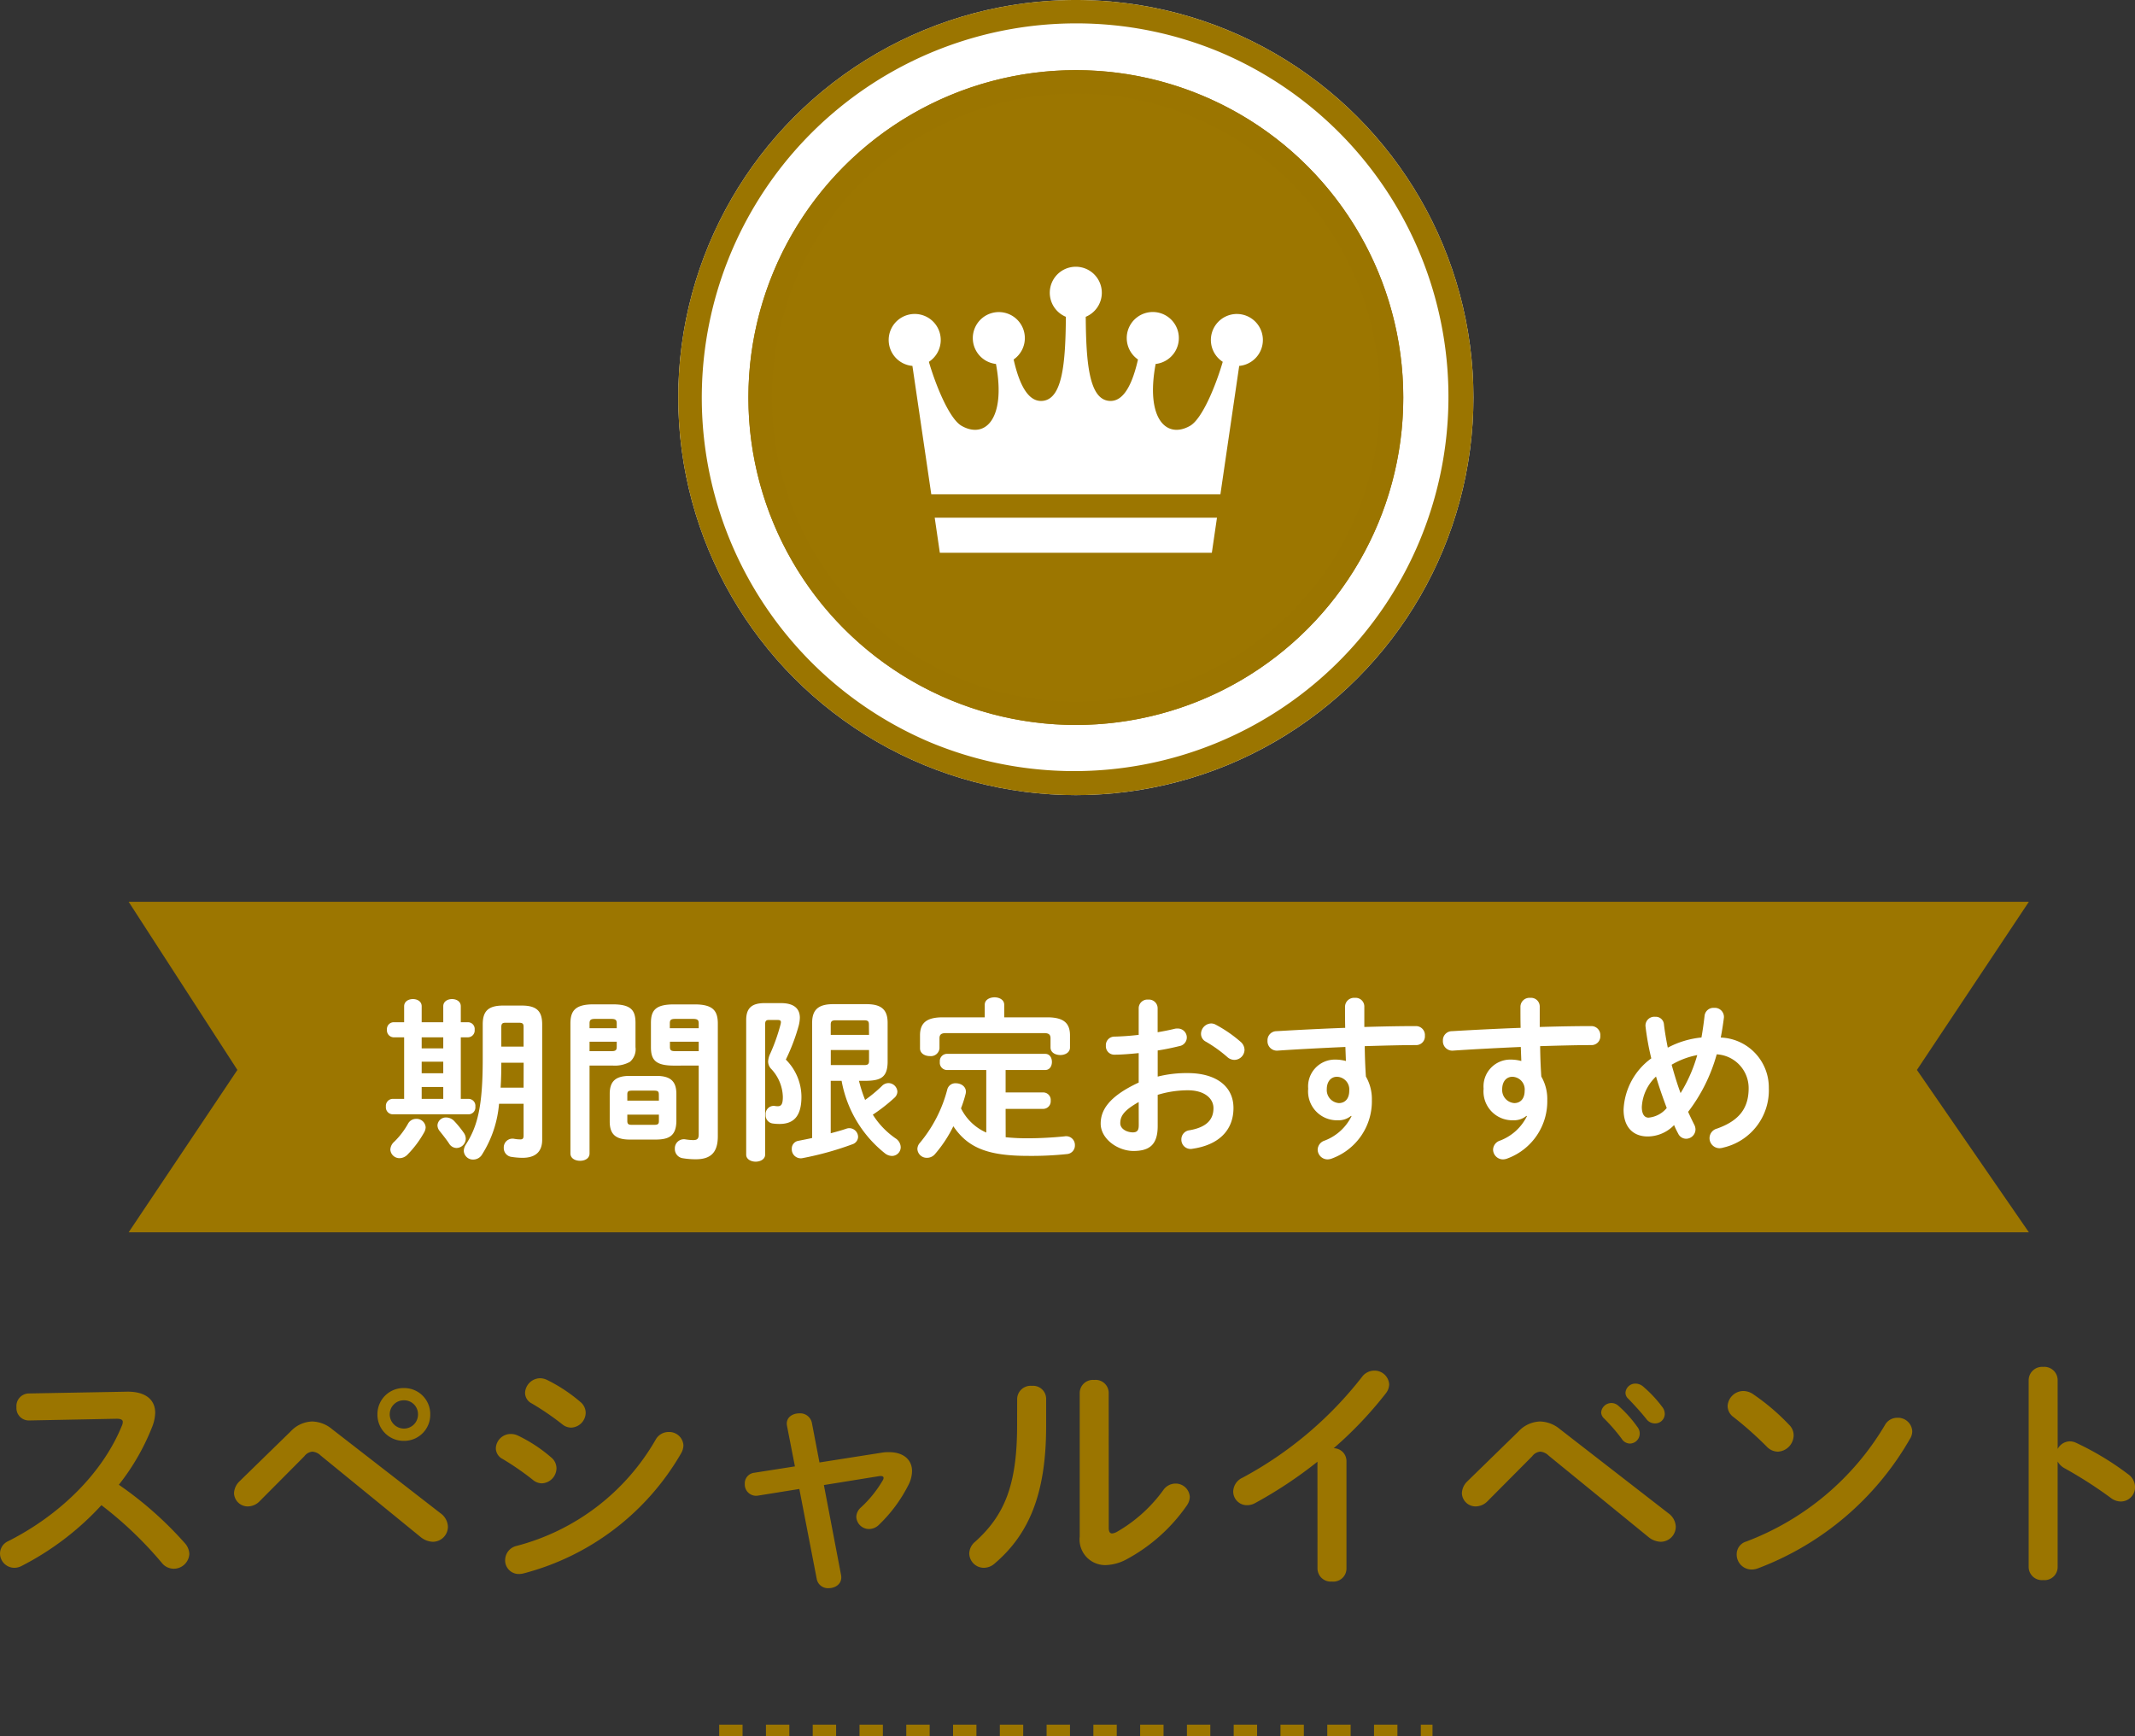
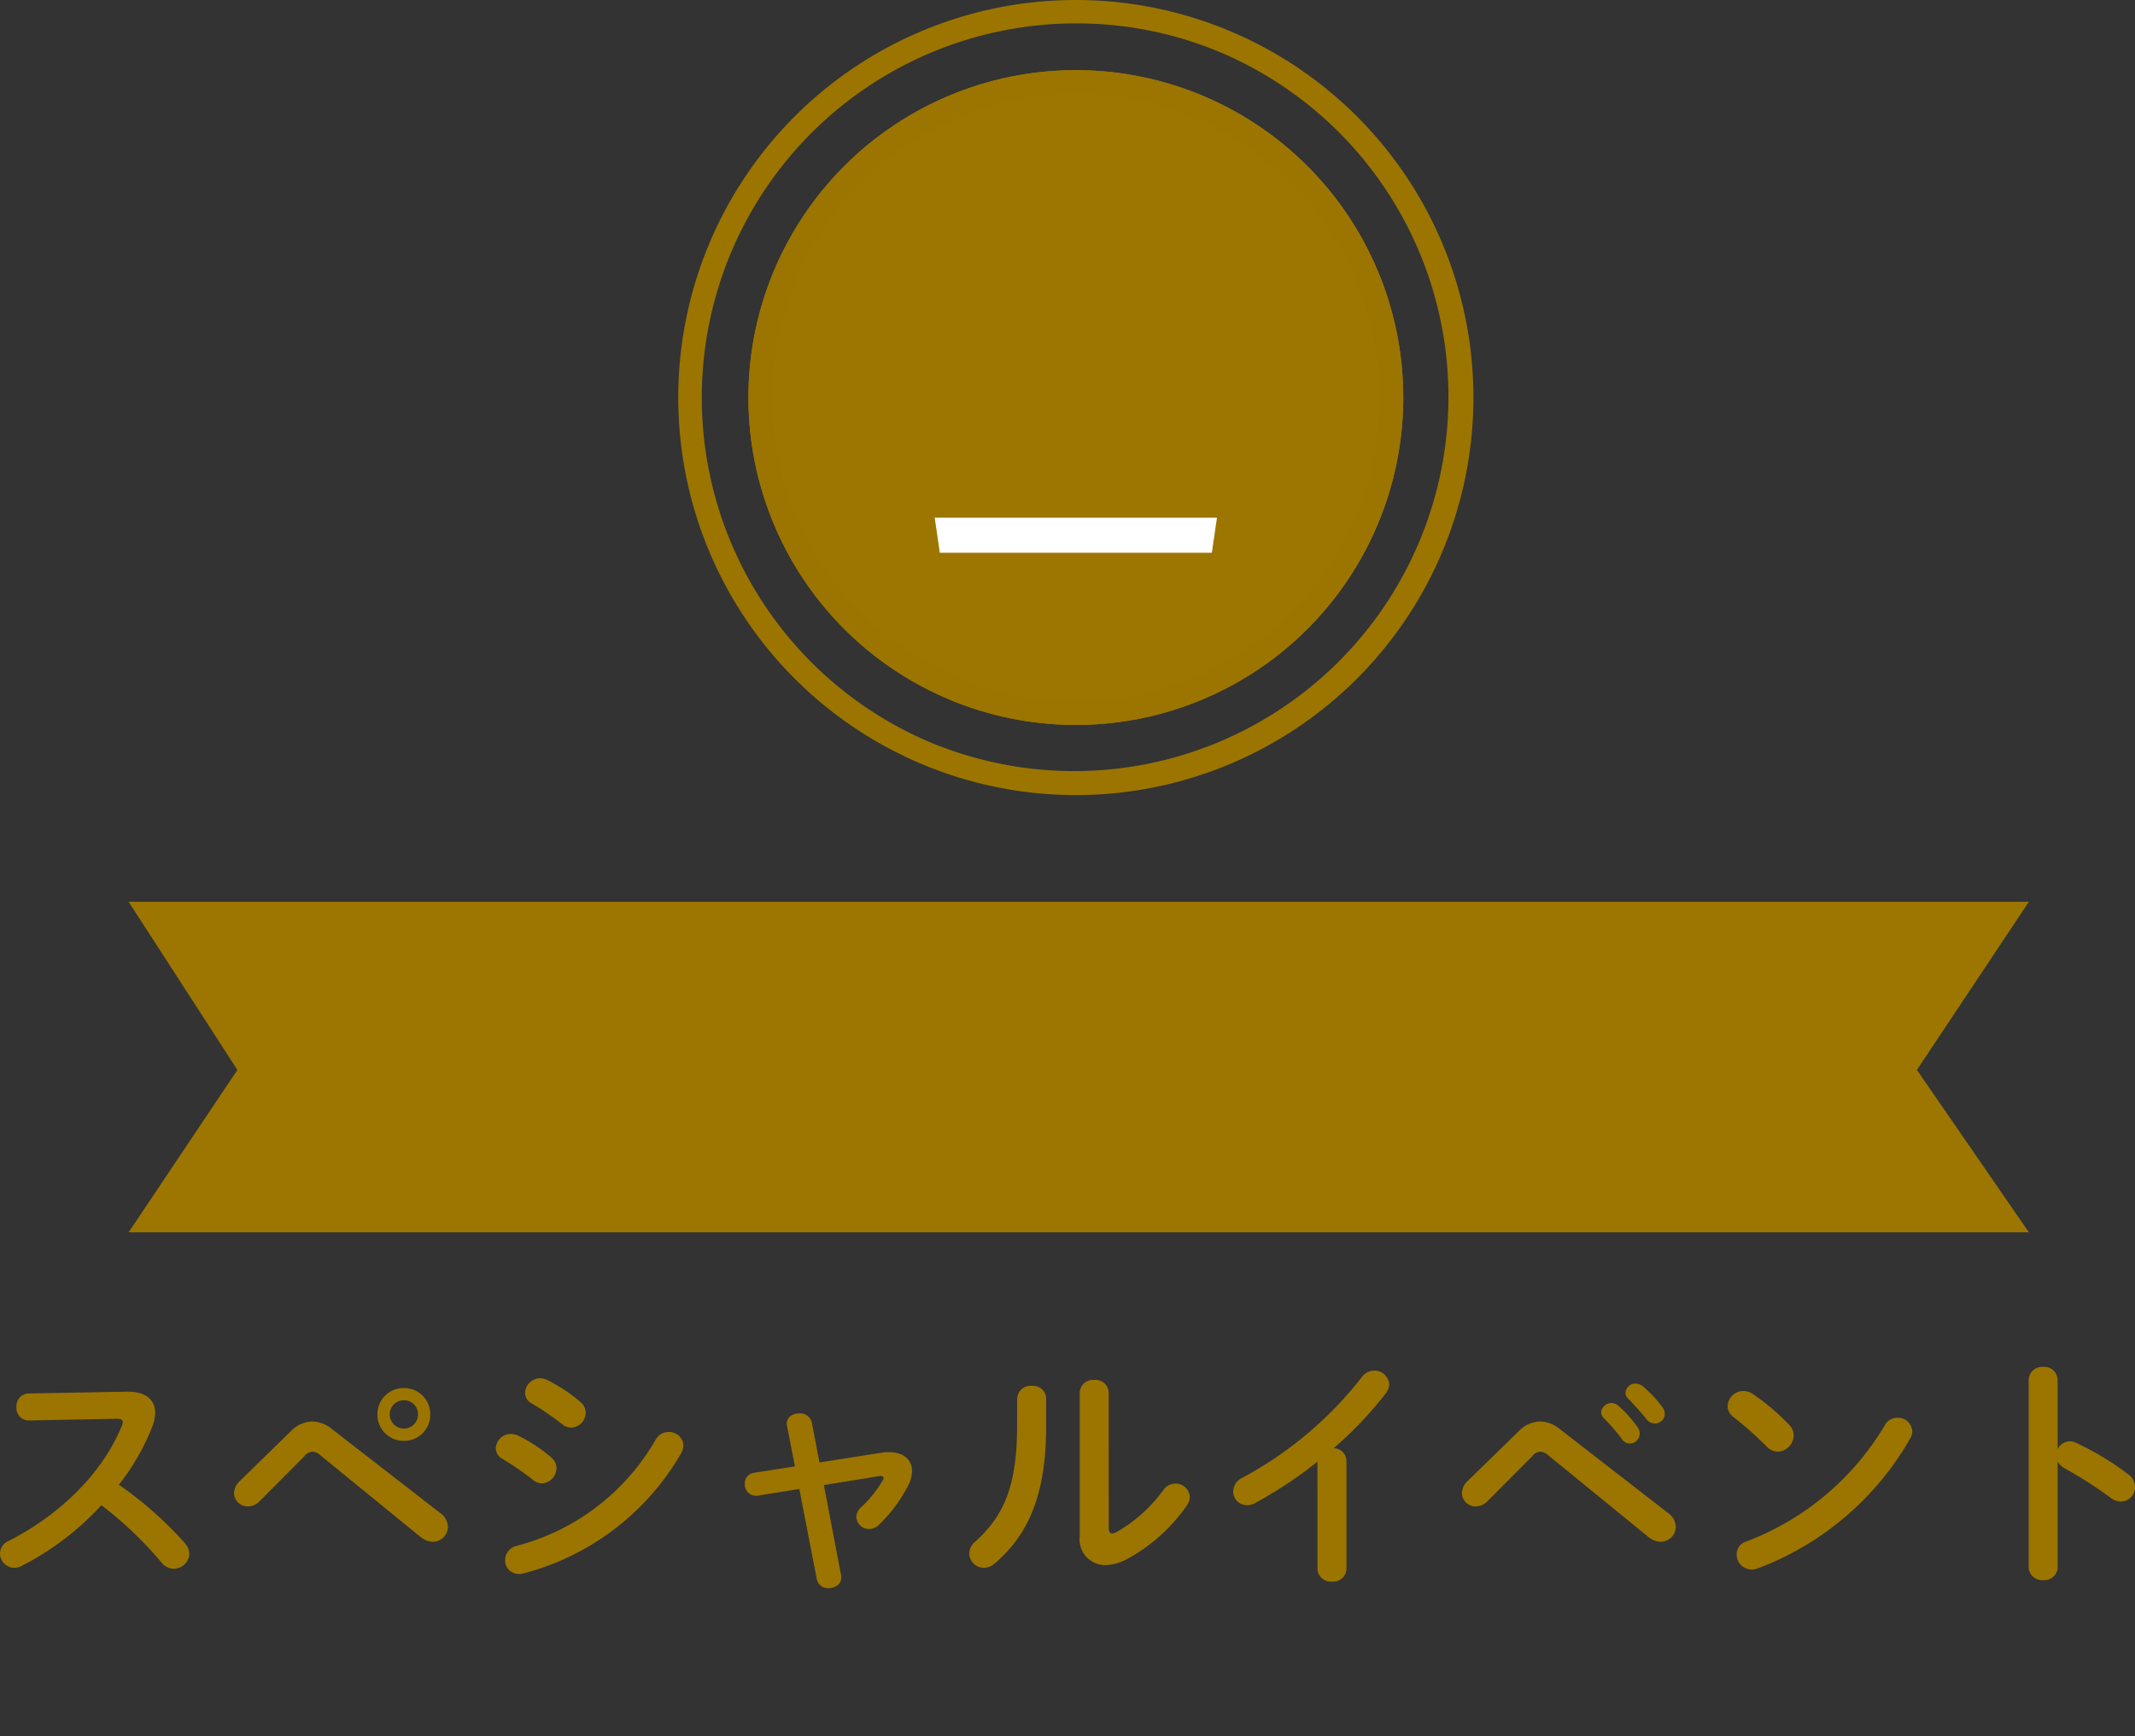
<svg xmlns="http://www.w3.org/2000/svg" width="182.574" height="148.5" viewBox="0 0 182.574 148.5">
  <rect x="0" y="0" width="182.574" height="148.5" fill="#333333" stroke="none" />
  <g id="グループ_8302" data-name="グループ 8302" transform="translate(-95 -2764.55)">
    <path id="パス_7" data-name="パス 7" d="M881.333,1836.667l9.3,14.383-9.3,13.887h162.5l-9.575-13.887,9.575-14.383Z" transform="translate(-775.333 1005.005)" fill="#9c7600" />
-     <path id="線_11" data-name="線 11" d="M61,.5H60v-1h1Zm-3,0H56v-1h2Zm-4,0H52v-1h2Zm-4,0H48v-1h2Zm-4,0H44v-1h2Zm-4,0H40v-1h2Zm-4,0H36v-1h2Zm-4,0H32v-1h2Zm-4,0H28v-1h2Zm-4,0H24v-1h2Zm-4,0H20v-1h2Zm-4,0H16v-1h2Zm-4,0H12v-1h2Zm-4,0H8v-1h2ZM6,.5H4v-1H6ZM2,.5H0v-1H2Z" transform="translate(156.5 2912.55)" fill="#9b7500" />
-     <circle id="楕円形_13" data-name="楕円形 13" cx="34" cy="34" r="34" transform="translate(153 2764.55)" fill="#fff" />
    <path id="楕円形_13_-_アウトライン" data-name="楕円形 13 - アウトライン" d="M34,2A32.009,32.009,0,0,0,21.545,63.486,32.009,32.009,0,0,0,46.455,4.514,31.8,31.8,0,0,0,34,2m0-2A34,34,0,1,1,0,34,34,34,0,0,1,34,0Z" transform="translate(153 2764.55)" fill="#9b7500" />
    <circle id="楕円形_14" data-name="楕円形 14" cx="28" cy="28" r="28" transform="translate(159 2770.55)" fill="#9c7600" />
    <path id="楕円形_14_-_アウトライン" data-name="楕円形 14 - アウトライン" d="M28,2A26.007,26.007,0,0,0,17.88,51.958,26.007,26.007,0,0,0,38.12,4.042,25.835,25.835,0,0,0,28,2m0-2A28,28,0,1,1,0,28,28,28,0,0,1,28,0Z" transform="translate(159 2770.55)" fill="#9b7500" />
    <path id="パス_37668" data-name="パス 37668" d="M4.935-14.826A1.079,1.079,0,0,0,3.906-13.65a1.058,1.058,0,0,0,1.05,1.134l7.518-.147c.357,0,.525.084.525.273a.783.783,0,0,1-.084.336C11.256-7.98,7.581-4.41,3.213-2.2A1.168,1.168,0,0,0,2.5-1.134,1.232,1.232,0,0,0,3.717.084a1.361,1.361,0,0,0,.609-.147,24.292,24.292,0,0,0,6.846-5.208A32.379,32.379,0,0,1,16.338-.336a1.308,1.308,0,0,0,1.008.5,1.338,1.338,0,0,0,1.344-1.26,1.476,1.476,0,0,0-.4-.945,31.213,31.213,0,0,0-5.628-4.977,19.488,19.488,0,0,0,2.877-5.019,3.513,3.513,0,0,0,.231-1.134c0-1.134-.84-1.848-2.478-1.806Zm32.109-.462a2.228,2.228,0,0,0-2.268,2.247,2.233,2.233,0,0,0,2.268,2.268,2.228,2.228,0,0,0,2.247-2.268A2.223,2.223,0,0,0,37.044-15.288Zm0,3.465a1.219,1.219,0,0,1-1.218-1.218,1.2,1.2,0,0,1,1.218-1.2,1.183,1.183,0,0,1,1.2,1.2A1.2,1.2,0,0,1,37.044-11.823ZM22.932-7.266a1.493,1.493,0,0,0-.42.966,1.171,1.171,0,0,0,1.2,1.134,1.437,1.437,0,0,0,1.008-.462l3.8-3.822a.967.967,0,0,1,.693-.4,1.15,1.15,0,0,1,.714.336l8.547,6.972a1.727,1.727,0,0,0,1.029.4,1.291,1.291,0,0,0,1.3-1.281,1.481,1.481,0,0,0-.63-1.155l-9.282-7.2a2.751,2.751,0,0,0-1.7-.651,2.617,2.617,0,0,0-1.827.84Zm23.877-3.948a1.446,1.446,0,0,0-.63-.147A1.275,1.275,0,0,0,44.9-10.143a1.043,1.043,0,0,0,.588.924,23.789,23.789,0,0,1,2.583,1.785,1.2,1.2,0,0,0,.777.294,1.307,1.307,0,0,0,1.239-1.281,1.207,1.207,0,0,0-.441-.924A12.747,12.747,0,0,0,46.809-11.214Zm2.52-4.746a1.489,1.489,0,0,0-.63-.168,1.312,1.312,0,0,0-1.3,1.239,1.021,1.021,0,0,0,.588.924A23.52,23.52,0,0,1,50.568-12.2a1.2,1.2,0,0,0,.777.294,1.288,1.288,0,0,0,1.239-1.26,1.207,1.207,0,0,0-.441-.924A13.655,13.655,0,0,0,49.329-15.96Zm9.24,5.082A19.342,19.342,0,0,1,46.662-1.785a1.257,1.257,0,0,0-.966,1.2,1.164,1.164,0,0,0,1.176,1.2,1.717,1.717,0,0,0,.441-.063A21.951,21.951,0,0,0,60.753-9.723a1.422,1.422,0,0,0,.189-.672,1.213,1.213,0,0,0-1.26-1.134A1.256,1.256,0,0,0,58.569-10.878ZM72.576-8.925l-.651-3.4a1.02,1.02,0,0,0-1.071-.8c-.609,0-1.2.378-1.05,1.092l.672,3.444-3.486.546a.908.908,0,0,0-.8.945A.968.968,0,0,0,67.326-6.09l3.528-.567L72.345,1.05a.97.97,0,0,0,1.008.777c.609,0,1.2-.4,1.071-1.113l-1.47-7.707,4.683-.756c.273-.042.42,0,.42.147a.442.442,0,0,1-.084.231,9.946,9.946,0,0,1-1.848,2.289,1.122,1.122,0,0,0-.4.8,1.09,1.09,0,0,0,1.092,1.05,1.218,1.218,0,0,0,.861-.378,12.448,12.448,0,0,0,2.478-3.339,2.686,2.686,0,0,0,.336-1.239c0-.987-.756-1.617-1.953-1.617a3.179,3.179,0,0,0-.63.042Zm16.9-3.171c0,5.124-1.092,7.707-3.591,9.954a1.339,1.339,0,0,0-.5,1.008A1.251,1.251,0,0,0,86.625.084a1.4,1.4,0,0,0,.945-.378c2.9-2.478,4.389-5.922,4.389-11.718v-2.373a1.114,1.114,0,0,0-1.218-1.092,1.152,1.152,0,0,0-1.26,1.092Zm7.833-2.814a1.117,1.117,0,0,0-1.239-1.071,1.129,1.129,0,0,0-1.239,1.071V-2.6A2.192,2.192,0,0,0,97.041-.147a4,4,0,0,0,1.806-.5,14.815,14.815,0,0,0,5.145-4.6,1.345,1.345,0,0,0,.252-.735A1.208,1.208,0,0,0,103-7.119a1.274,1.274,0,0,0-1.029.567A12.7,12.7,0,0,1,98.028-3a1.116,1.116,0,0,1-.42.147c-.21,0-.294-.168-.294-.483ZM115.164.168A1.132,1.132,0,0,0,116.4,1.26,1.121,1.121,0,0,0,117.642.168V-9.051a1.1,1.1,0,0,0-1.092-1.092A33.127,33.127,0,0,0,121-14.826a1.289,1.289,0,0,0,.294-.777,1.253,1.253,0,0,0-1.281-1.176,1.314,1.314,0,0,0-1.05.546,32.33,32.33,0,0,1-10.206,8.61,1.335,1.335,0,0,0-.8,1.176,1.169,1.169,0,0,0,1.155,1.176,1.421,1.421,0,0,0,.735-.189,36.944,36.944,0,0,0,5.313-3.528Zm12.768-7.434a1.493,1.493,0,0,0-.42.966,1.171,1.171,0,0,0,1.2,1.134,1.437,1.437,0,0,0,1.008-.462l3.8-3.822a.967.967,0,0,1,.693-.4,1.15,1.15,0,0,1,.714.336l8.547,6.972a1.727,1.727,0,0,0,1.029.4,1.291,1.291,0,0,0,1.3-1.281,1.481,1.481,0,0,0-.63-1.155l-9.282-7.2a2.751,2.751,0,0,0-1.7-.651,2.617,2.617,0,0,0-1.827.84Zm11.7-5.46a15.274,15.274,0,0,1,1.554,1.785.841.841,0,0,0,.693.4.856.856,0,0,0,.84-.84.877.877,0,0,0-.189-.567,10.492,10.492,0,0,0-1.638-1.827.876.876,0,0,0-.588-.231.875.875,0,0,0-.882.8A.747.747,0,0,0,139.629-12.726Zm2.1-1.659c.483.5,1.071,1.134,1.554,1.743a.913.913,0,0,0,.735.378.82.82,0,0,0,.84-.8.977.977,0,0,0-.231-.63,10.53,10.53,0,0,0-1.617-1.722,1.009,1.009,0,0,0-.63-.252.843.843,0,0,0-.882.777A.694.694,0,0,0,141.729-14.385Zm10.689-.378a1.527,1.527,0,0,0-.84-.273,1.357,1.357,0,0,0-1.344,1.281,1.168,1.168,0,0,0,.5.945,30.7,30.7,0,0,1,2.856,2.541,1.332,1.332,0,0,0,.945.42,1.42,1.42,0,0,0,1.344-1.386,1.239,1.239,0,0,0-.378-.9A18.856,18.856,0,0,0,152.418-14.763ZM163.674-12.1A23.391,23.391,0,0,1,151.83-2.163a1.134,1.134,0,0,0-.819,1.113,1.28,1.28,0,0,0,1.26,1.281,1.485,1.485,0,0,0,.567-.105A25.221,25.221,0,0,0,165.816-10.92a1.252,1.252,0,0,0,.21-.672,1.221,1.221,0,0,0-1.281-1.155A1.2,1.2,0,0,0,163.674-12.1Zm14.784-3.885a1.137,1.137,0,0,0-1.239-1.113,1.148,1.148,0,0,0-1.239,1.113V.042a1.132,1.132,0,0,0,1.239,1.092A1.121,1.121,0,0,0,178.458.042V-9.009a1.5,1.5,0,0,0,.609.588,37.1,37.1,0,0,1,3.927,2.52,1.421,1.421,0,0,0,.882.315,1.219,1.219,0,0,0,1.2-1.239,1.349,1.349,0,0,0-.588-1.092,24.625,24.625,0,0,0-4.452-2.688,1.293,1.293,0,0,0-.546-.126,1.2,1.2,0,0,0-1.029.651Z" transform="translate(92.501 2898.55)" fill="#9b7500" />
-     <path id="パス_37669" data-name="パス 37669" d="M10.44-12c-1.35,0-1.74.555-1.74,1.62v2.985c0,4.035-.45,5.73-1.44,7.275a1.047,1.047,0,0,0-.18.54.785.785,0,0,0,.81.75A.884.884,0,0,0,8.655.72a9.58,9.58,0,0,0,1.44-4.32h2.1V-.87c0,.24-.09.315-.255.315A2.974,2.974,0,0,1,11.415-.6.747.747,0,0,0,10.5.165a.759.759,0,0,0,.69.78,6.106,6.106,0,0,0,.915.075c.99,0,1.68-.42,1.68-1.545V-10.38c0-1.065-.39-1.62-1.74-1.62Zm1.365,1.47c.315,0,.39.09.39.36v1.68H10.29v-1.68c0-.27.09-.36.345-.36Zm.39,5.55H10.23c.045-.7.06-1.425.06-2.13H12.2Zm-6.87-5.595H3.48V-11.94c0-.42-.375-.615-.75-.615s-.75.2-.75.615v1.365H1.065A.586.586,0,0,0,.51-9.93a.594.594,0,0,0,.555.645H1.98V-4.02H.975a.6.6,0,0,0-.555.66.6.6,0,0,0,.555.66h6.54a.59.59,0,0,0,.555-.66.59.59,0,0,0-.555-.66h-.69V-9.285h.63A.585.585,0,0,0,8.01-9.93a.577.577,0,0,0-.555-.645h-.63V-11.94c0-.42-.375-.615-.75-.615s-.75.2-.75.615Zm0,1.29v.945H3.48v-.945Zm0,5.265H3.48V-5.04H5.325ZM3.48-7.2H5.325v.99H3.48ZM2.325-1.92A6.736,6.736,0,0,1,1.14-.36.952.952,0,0,0,.8.315a.78.78,0,0,0,.8.735A.962.962,0,0,0,2.25.765,8.842,8.842,0,0,0,3.7-1.17a.945.945,0,0,0,.12-.42A.775.775,0,0,0,3-2.31.777.777,0,0,0,2.325-1.92ZM6.27-2.115a.968.968,0,0,0-.69-.315.72.72,0,0,0-.75.675.8.8,0,0,0,.2.5c.225.285.555.69.8,1.065A.76.76,0,0,0,6.45.18a.807.807,0,0,0,.8-.78.89.89,0,0,0-.165-.51A8.71,8.71,0,0,0,6.27-2.115ZM19.8-6.87a2.665,2.665,0,0,0,1.485-.315,1.413,1.413,0,0,0,.48-1.26v-2.07c0-1.1-.39-1.59-1.965-1.59H18.18c-1.575,0-1.98.555-1.98,1.65V.645c0,.42.4.63.825.63s.81-.21.81-.63V-6.87ZM17.835-8.1v-.81H20.16v.435c0,.3-.1.375-.48.375Zm2.325-1.965H17.835v-.42c0-.285.105-.375.48-.375H19.68c.375,0,.48.09.48.375ZM23.55-.54c1.11-.015,1.68-.345,1.71-1.545V-4.44c0-1.065-.48-1.545-1.71-1.545H21.27c-1.23,0-1.71.48-1.71,1.545v2.355c0,1.065.48,1.545,1.71,1.545ZM21.465-1.8c-.255,0-.4-.03-.4-.33v-.54h2.7v.54c0,.255-.075.33-.405.33Zm2.3-2.07h-2.7v-.525c0-.255.075-.33.4-.33h1.89c.33,0,.405.075.405.33Zm3.405-3V-.975c0,.375-.135.48-.48.48a4.914,4.914,0,0,1-.645-.06.773.773,0,0,0-.915.8.789.789,0,0,0,.675.81,6.653,6.653,0,0,0,1.11.09c1.26,0,1.89-.555,1.89-1.965v-9.63c0-1.095-.4-1.65-1.98-1.65H25.065c-1.575,0-1.98.495-1.98,1.59v2.07c0,1.1.405,1.575,1.98,1.575Zm0-1.23h-1.98c-.39,0-.48-.075-.48-.375V-8.91h2.46Zm0-1.965H24.7v-.42c0-.285.09-.375.48-.375H26.67c.39,0,.5.09.5.375Zm14.385,4.5c1.17-.03,1.74-.3,1.77-1.56V-10.53c0-1.095-.51-1.59-1.8-1.59H38.655c-1.275,0-1.785.5-1.785,1.59V-.675c-.39.09-.795.165-1.17.24a.673.673,0,0,0-.57.69.767.767,0,0,0,.9.795A26.657,26.657,0,0,0,40.305-.135a.692.692,0,0,0,.495-.63.762.762,0,0,0-.75-.75.832.832,0,0,0-.255.045c-.435.15-.885.27-1.335.39V-5.565h.93A10.23,10.23,0,0,0,43.125.66a1,1,0,0,0,.57.2.752.752,0,0,0,.75-.75A.936.936,0,0,0,44-.645,6.945,6.945,0,0,1,42.06-2.67a14.607,14.607,0,0,0,1.86-1.455.732.732,0,0,0,.24-.51A.773.773,0,0,0,43.4-5.37a.791.791,0,0,0-.57.255A12.186,12.186,0,0,1,41.4-3.93a12.213,12.213,0,0,1-.525-1.635Zm-3.09-1.35V-8.2h3.27v.93c0,.27-.09.36-.4.36Zm3.27-2.58H38.46v-.885c0-.27.1-.36.42-.36h2.445c.315,0,.4.09.4.36ZM32.805-12.21c-1.125,0-1.575.45-1.575,1.455V.75c0,.39.405.6.81.6s.81-.21.81-.6V-10.38c0-.3.075-.39.345-.39h.69c.225,0,.315.045.315.195a1.107,1.107,0,0,1-.03.18A15.763,15.763,0,0,1,33.3-7.92a1.793,1.793,0,0,0-.195.7.936.936,0,0,0,.285.66A3.629,3.629,0,0,1,34.365-4.2c0,.645-.135.81-.45.81a2.311,2.311,0,0,1-.285-.03.694.694,0,0,0-.735.765.7.7,0,0,0,.57.735,3.949,3.949,0,0,0,.615.045c1.185,0,1.875-.63,1.875-2.325A4.515,4.515,0,0,0,34.62-7.38a16.712,16.712,0,0,0,1.1-2.895,3.1,3.1,0,0,0,.1-.675c0-.81-.525-1.26-1.62-1.26Zm20.61,9.045h3.24a.648.648,0,0,0,.615-.7.64.64,0,0,0-.615-.705h-3.24v-1.92h3.39c.39,0,.57-.345.57-.69s-.18-.69-.57-.69H48.36a.62.62,0,0,0-.57.69.62.62,0,0,0,.57.69h3.4V-1.14A4.391,4.391,0,0,1,49.6-3.21a10.231,10.231,0,0,0,.4-1.26c.12-.555-.36-.885-.84-.885a.707.707,0,0,0-.735.54A11.718,11.718,0,0,1,46.08-.255a.816.816,0,0,0-.21.525.8.8,0,0,0,.825.75.889.889,0,0,0,.69-.33,10.993,10.993,0,0,0,1.56-2.37c1.26,1.875,3,2.535,6.4,2.535A28.973,28.973,0,0,0,58.665.7a.733.733,0,0,0,.675-.75.749.749,0,0,0-.885-.765c-1.02.105-2.16.165-3.135.165a17.843,17.843,0,0,1-1.9-.09Zm-1.785-7.83H48.045c-1.41,0-1.95.495-1.95,1.545v1.11c0,.435.42.66.84.66a.738.738,0,0,0,.825-.66v-.855c0-.315.135-.45.555-.45H56.7c.42,0,.555.135.555.45v.78c0,.435.42.645.84.645.4,0,.825-.21.825-.645V-9.45c0-1.05-.54-1.545-1.95-1.545H53.295v-1.08c0-.42-.42-.63-.825-.63-.42,0-.84.21-.84.63ZM66.42-8.16c.675-.1,1.305-.24,1.86-.375a.752.752,0,0,0,.63-.735.765.765,0,0,0-.8-.765.831.831,0,0,0-.27.03c-.42.1-.915.2-1.425.285v-2.055a.744.744,0,0,0-.81-.735.744.744,0,0,0-.81.735v2.28c-.75.09-1.47.135-2.07.15a.727.727,0,0,0-.735.78.716.716,0,0,0,.735.765c.6,0,1.32-.06,2.07-.135v2.52C62.175-4.2,61.545-3,61.545-1.905,61.545-.6,63,.435,64.35.435c1.4,0,2.07-.57,2.07-2.13v-2.67A8.856,8.856,0,0,1,69-4.755c1.425,0,2.19.7,2.19,1.53,0,.975-.585,1.635-2.055,1.89a.779.779,0,0,0-.69.78.79.79,0,0,0,.96.8C71.6-.075,72.9-1.3,72.9-3.24c0-1.875-1.515-2.985-3.915-2.985a10.105,10.105,0,0,0-2.565.3ZM64.8-1.815c0,.375-.045.645-.48.66-.555,0-1.1-.3-1.1-.78,0-.585.27-1.08,1.575-1.815Zm6.585-8.55a.816.816,0,0,0-.405-.105.9.9,0,0,0-.855.885.75.75,0,0,0,.42.675,11.543,11.543,0,0,1,1.815,1.3.915.915,0,0,0,.615.255.878.878,0,0,0,.87-.855.93.93,0,0,0-.345-.7A11.276,11.276,0,0,0,71.385-10.365ZM83-2.55a4.239,4.239,0,0,1-2.31,2.1A.841.841,0,0,0,80.1.315a.851.851,0,0,0,.855.84,1.105,1.105,0,0,0,.4-.09A5.208,5.208,0,0,0,84.735-3.93a3.826,3.826,0,0,0-.51-2c-.06-.87-.09-1.725-.1-2.6,1.56-.045,3.09-.09,4.425-.09a.746.746,0,0,0,.72-.8.766.766,0,0,0-.78-.825c-1.335,0-2.835.03-4.4.075V-11.94a.741.741,0,0,0-.81-.72.771.771,0,0,0-.84.735c0,.675,0,1.29.015,1.83-2.055.075-4.11.18-5.88.285A.774.774,0,0,0,75.81-9a.806.806,0,0,0,.84.855c1.755-.12,3.795-.225,5.82-.315.015.4.03.8.045,1.2a3.523,3.523,0,0,0-.9-.12A2.291,2.291,0,0,0,79.29-4.89a2.467,2.467,0,0,0,2.55,2.7,1.654,1.654,0,0,0,1.11-.375ZM81.75-5.91a1.085,1.085,0,0,1,1.05,1.2c0,.69-.375,1.05-.885,1.05A1.116,1.116,0,0,1,80.88-4.845C80.88-5.505,81.24-5.91,81.75-5.91ZM98-2.55a4.239,4.239,0,0,1-2.31,2.1A.841.841,0,0,0,95.1.315a.851.851,0,0,0,.855.84,1.105,1.105,0,0,0,.4-.09A5.208,5.208,0,0,0,99.735-3.93a3.826,3.826,0,0,0-.51-2c-.06-.87-.09-1.725-.1-2.6,1.56-.045,3.09-.09,4.425-.09a.746.746,0,0,0,.72-.8.766.766,0,0,0-.78-.825c-1.335,0-2.835.03-4.4.075V-11.94a.741.741,0,0,0-.81-.72.771.771,0,0,0-.84.735c0,.675,0,1.29.015,1.83-2.055.075-4.11.18-5.88.285A.774.774,0,0,0,90.81-9a.806.806,0,0,0,.84.855c1.755-.12,3.795-.225,5.82-.315.015.4.03.8.045,1.2a3.523,3.523,0,0,0-.9-.12A2.291,2.291,0,0,0,94.29-4.89a2.467,2.467,0,0,0,2.55,2.7,1.654,1.654,0,0,0,1.11-.375ZM96.75-5.91a1.085,1.085,0,0,1,1.05,1.2c0,.69-.375,1.05-.885,1.05A1.116,1.116,0,0,1,95.88-4.845C95.88-5.505,96.24-5.91,96.75-5.91Zm15.03,3a14.417,14.417,0,0,0,2.445-4.92,2.89,2.89,0,0,1,2.73,2.9c0,1.755-.855,2.79-2.7,3.45a.851.851,0,0,0-.645.81.86.86,0,0,0,.87.87,1.4,1.4,0,0,0,.33-.06,5.022,5.022,0,0,0,3.87-5.085,4.271,4.271,0,0,0-4.11-4.32c.105-.54.195-1.11.27-1.7a.78.78,0,0,0-.84-.84.767.767,0,0,0-.81.645c-.075.675-.165,1.29-.27,1.89a7.738,7.738,0,0,0-2.88.87c-.135-.675-.255-1.35-.33-2.01a.7.7,0,0,0-.75-.63.753.753,0,0,0-.825.81,22.485,22.485,0,0,0,.495,2.745,5.731,5.731,0,0,0-2.37,4.38c0,1.5.81,2.3,2.07,2.3a3.156,3.156,0,0,0,2.25-.975c.1.255.225.5.345.72a.757.757,0,0,0,.675.45.81.81,0,0,0,.81-.78.914.914,0,0,0-.105-.42C112.125-2.175,111.945-2.535,111.78-2.91Zm-.645-1.6c-.3-.81-.54-1.62-.765-2.43a6.8,6.8,0,0,1,2.19-.825A12.855,12.855,0,0,1,111.135-4.515ZM109.95-3.24a2.28,2.28,0,0,1-1.56.825c-.315,0-.57-.255-.57-.915a3.837,3.837,0,0,1,1.215-2.6C109.305-5.01,109.62-4.125,109.95-3.24Z" transform="translate(127.58 2862.55)" fill="#fff" />
    <g id="王冠のフリーアイコン" transform="translate(171 2727.05)">
-       <path id="パス_28600" data-name="パス 28600" d="M29.775,64.352a2.225,2.225,0,0,0-1.212,4.092c-.579,1.986-1.743,4.877-2.8,5.477-2,1.138-3.818-.582-2.939-5.294a2.228,2.228,0,1,0-1.51-.382c-.594,2.629-1.469,3.679-2.535,3.533-1.611-.22-1.906-3.126-1.932-7.184a2.225,2.225,0,1,0-1.7,0c-.025,4.058-.319,6.964-1.932,7.184-1.066.146-1.941-.9-2.534-3.533a2.225,2.225,0,1,0-1.511.382c.879,4.712-.936,6.432-2.937,5.294-1.057-.6-2.22-3.49-2.8-5.477a2.226,2.226,0,1,0-1.408.35L3.638,79.773H28.363l1.607-10.979a2.225,2.225,0,0,0-.2-4.441Z" fill="#fff" />
      <path id="パス_28601" data-name="パス 28601" d="M63.33,406.688H86.591l.439-3H62.891Z" transform="translate(-58.96 -321.915)" fill="#fff" />
    </g>
  </g>
</svg>